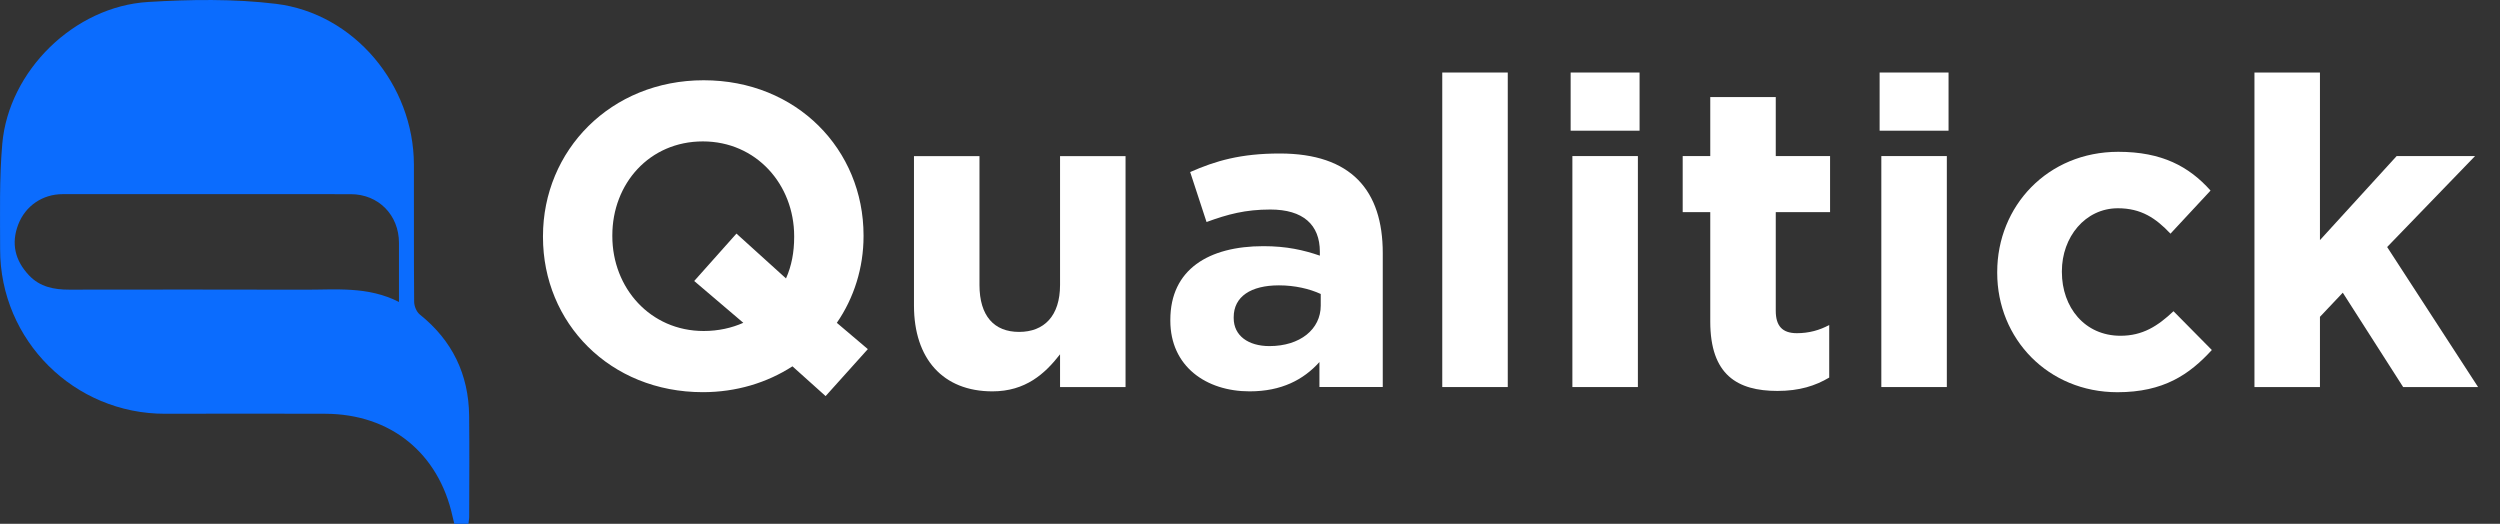
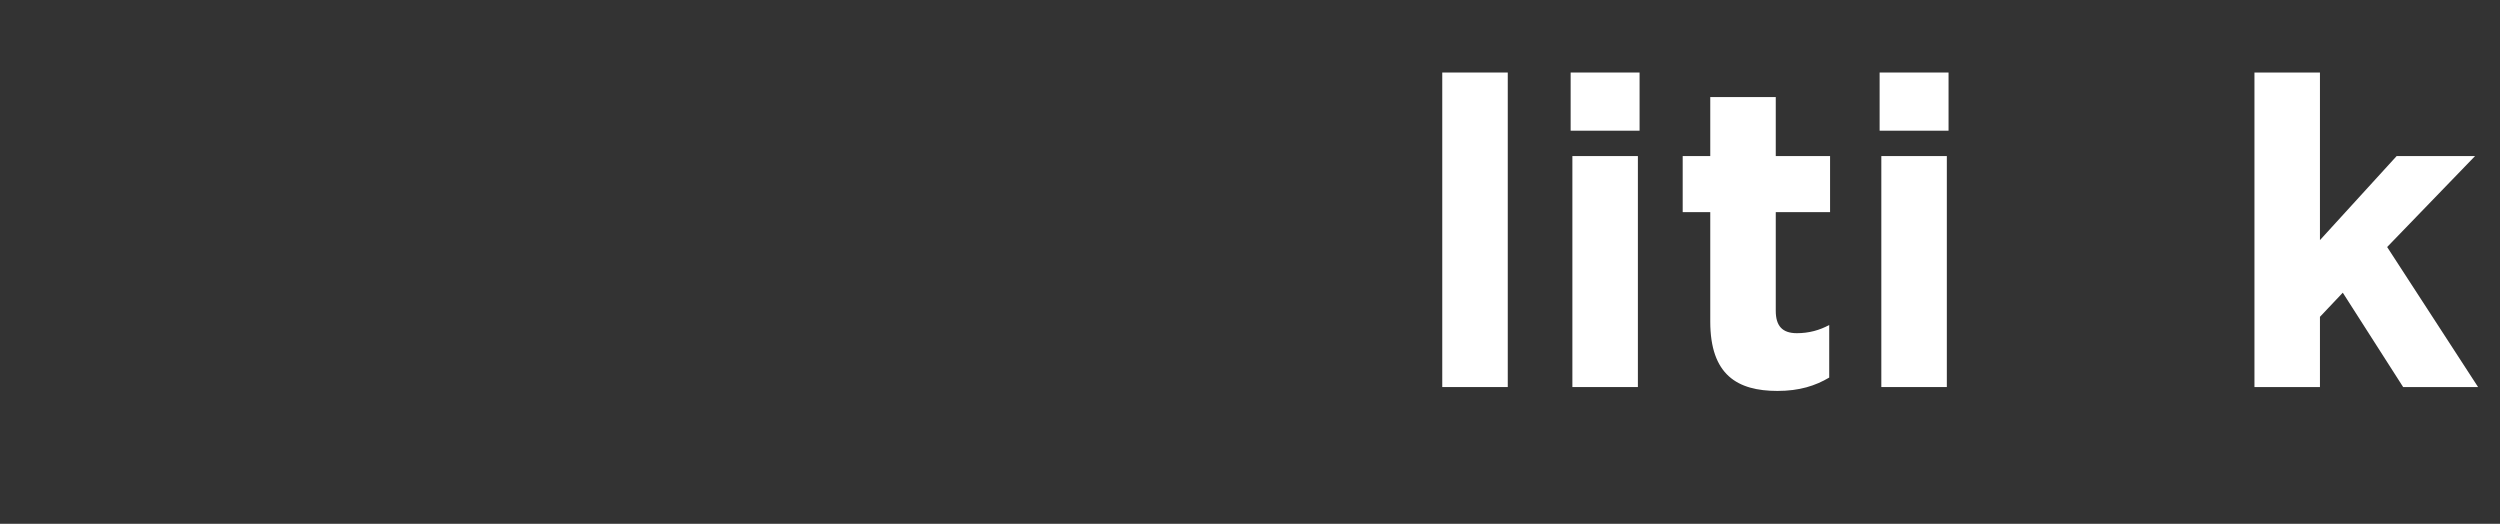
<svg xmlns="http://www.w3.org/2000/svg" width="105" height="22" viewBox="0 0 105 22" fill="none">
  <rect x="0" y="0" width="105" height="22" fill="#333333" stroke="none" />
-   <path d="M34.676 16.636L33.283 15.386C32.216 16.074 30.931 16.471 29.519 16.471C25.61 16.471 22.805 13.558 22.805 9.957V9.921C22.805 6.32 25.646 3.371 29.555 3.371C33.464 3.371 36.269 6.284 36.269 9.886V9.921C36.269 11.242 35.871 12.51 35.147 13.559L36.449 14.663L34.676 16.636ZM33.355 9.921C33.355 7.749 31.763 5.939 29.519 5.939C27.276 5.939 25.718 7.714 25.718 9.884V9.92C25.718 12.092 27.311 13.902 29.555 13.902C30.17 13.902 30.731 13.775 31.219 13.558L29.157 11.802L30.931 9.811L33.012 11.694C33.247 11.169 33.355 10.59 33.355 9.957V9.921Z" fill="white" />
-   <path d="M44.522 16.256V14.881C43.889 15.695 43.075 16.437 41.681 16.437C39.6 16.437 38.387 15.062 38.387 12.836V6.557H41.138V11.968C41.138 13.271 41.753 13.94 42.802 13.94C43.852 13.94 44.522 13.271 44.522 11.968V6.557H47.273V16.257H44.522V16.256Z" fill="white" />
-   <path d="M55.416 16.256V15.206C54.748 15.948 53.824 16.437 52.484 16.437C50.657 16.437 49.154 15.387 49.154 13.469V13.434C49.154 11.316 50.764 10.339 53.063 10.339C54.04 10.339 54.746 10.502 55.434 10.737V10.574C55.434 9.435 54.728 8.8 53.353 8.8C52.303 8.8 51.562 9 50.675 9.325L49.987 7.226C51.055 6.755 52.105 6.447 53.751 6.447C56.756 6.447 58.076 8.003 58.076 10.627V16.255H55.416V16.256ZM55.471 12.347C55 12.13 54.385 11.985 53.715 11.985C52.538 11.985 51.815 12.455 51.815 13.324V13.36C51.815 14.101 52.43 14.536 53.317 14.536C54.602 14.536 55.471 13.83 55.471 12.835V12.347Z" fill="white" />
  <path d="M60.575 16.256V3.046H63.326V16.256H60.575Z" fill="white" />
  <path d="M65.967 5.489V3.046H68.862V5.489H65.967ZM66.04 16.256V6.555H68.791V16.256H66.04Z" fill="white" />
  <path d="M74.654 16.419C72.971 16.419 71.831 15.748 71.831 13.505V8.909H70.673V6.555H71.831V4.077H74.582V6.555H76.863V8.909H74.582V13.053C74.582 13.686 74.853 13.994 75.469 13.994C75.976 13.994 76.429 13.867 76.827 13.65V15.858C76.247 16.202 75.576 16.419 74.654 16.419Z" fill="white" />
  <path d="M78.944 5.489V3.046H81.839V5.489H78.944ZM79.016 16.256V6.555H81.767V16.256H79.016Z" fill="white" />
-   <path d="M88.932 16.473C86.019 16.473 83.883 14.228 83.883 11.46V11.424C83.883 8.655 86.001 6.376 88.969 6.376C90.797 6.376 91.937 6.99 92.843 8.004L91.16 9.814C90.545 9.162 89.929 8.747 88.952 8.747C87.577 8.747 86.599 9.96 86.599 11.389V11.424C86.599 12.909 87.559 14.102 89.06 14.102C89.983 14.102 90.616 13.705 91.287 13.071L92.897 14.7C91.954 15.731 90.869 16.473 88.932 16.473Z" fill="white" />
  <path d="M100.932 16.256L98.397 12.293L97.438 13.307V16.256H94.687V3.046H97.438V10.085L100.659 6.555H103.952L100.26 10.375L104.079 16.256H100.932Z" fill="white" />
-   <path d="M19.674 22C19.478 22 19.295 22 19.082 22C19.058 21.904 19.031 21.798 19.007 21.691C18.421 19.023 16.4 17.386 13.66 17.378C11.42 17.37 9.181 17.373 6.941 17.378C3.121 17.388 0.005 14.3 0.005 10.475C0.005 8.998 -0.032 7.514 0.095 6.047C0.361 2.977 3.114 0.271 6.22 0.083C8.003 -0.025 9.821 -0.054 11.589 0.161C14.882 0.563 17.372 3.571 17.384 6.902C17.39 8.825 17.378 10.749 17.394 12.672C17.395 12.855 17.493 13.098 17.631 13.208C18.998 14.303 19.684 15.725 19.704 17.464C19.72 18.871 19.708 20.277 19.706 21.684C19.708 21.783 19.686 21.881 19.674 22ZM16.757 12.683C16.757 11.804 16.757 11.005 16.757 10.205C16.757 9.034 15.899 8.156 14.73 8.155C10.698 8.151 6.666 8.152 2.633 8.154C1.79 8.154 1.068 8.644 0.766 9.429C0.457 10.235 0.636 10.947 1.22 11.566C1.68 12.053 2.272 12.166 2.909 12.165C6.196 12.162 9.482 12.157 12.767 12.167C14.095 12.174 15.442 12.011 16.757 12.683Z" fill="#0B6CFE" />
</svg>